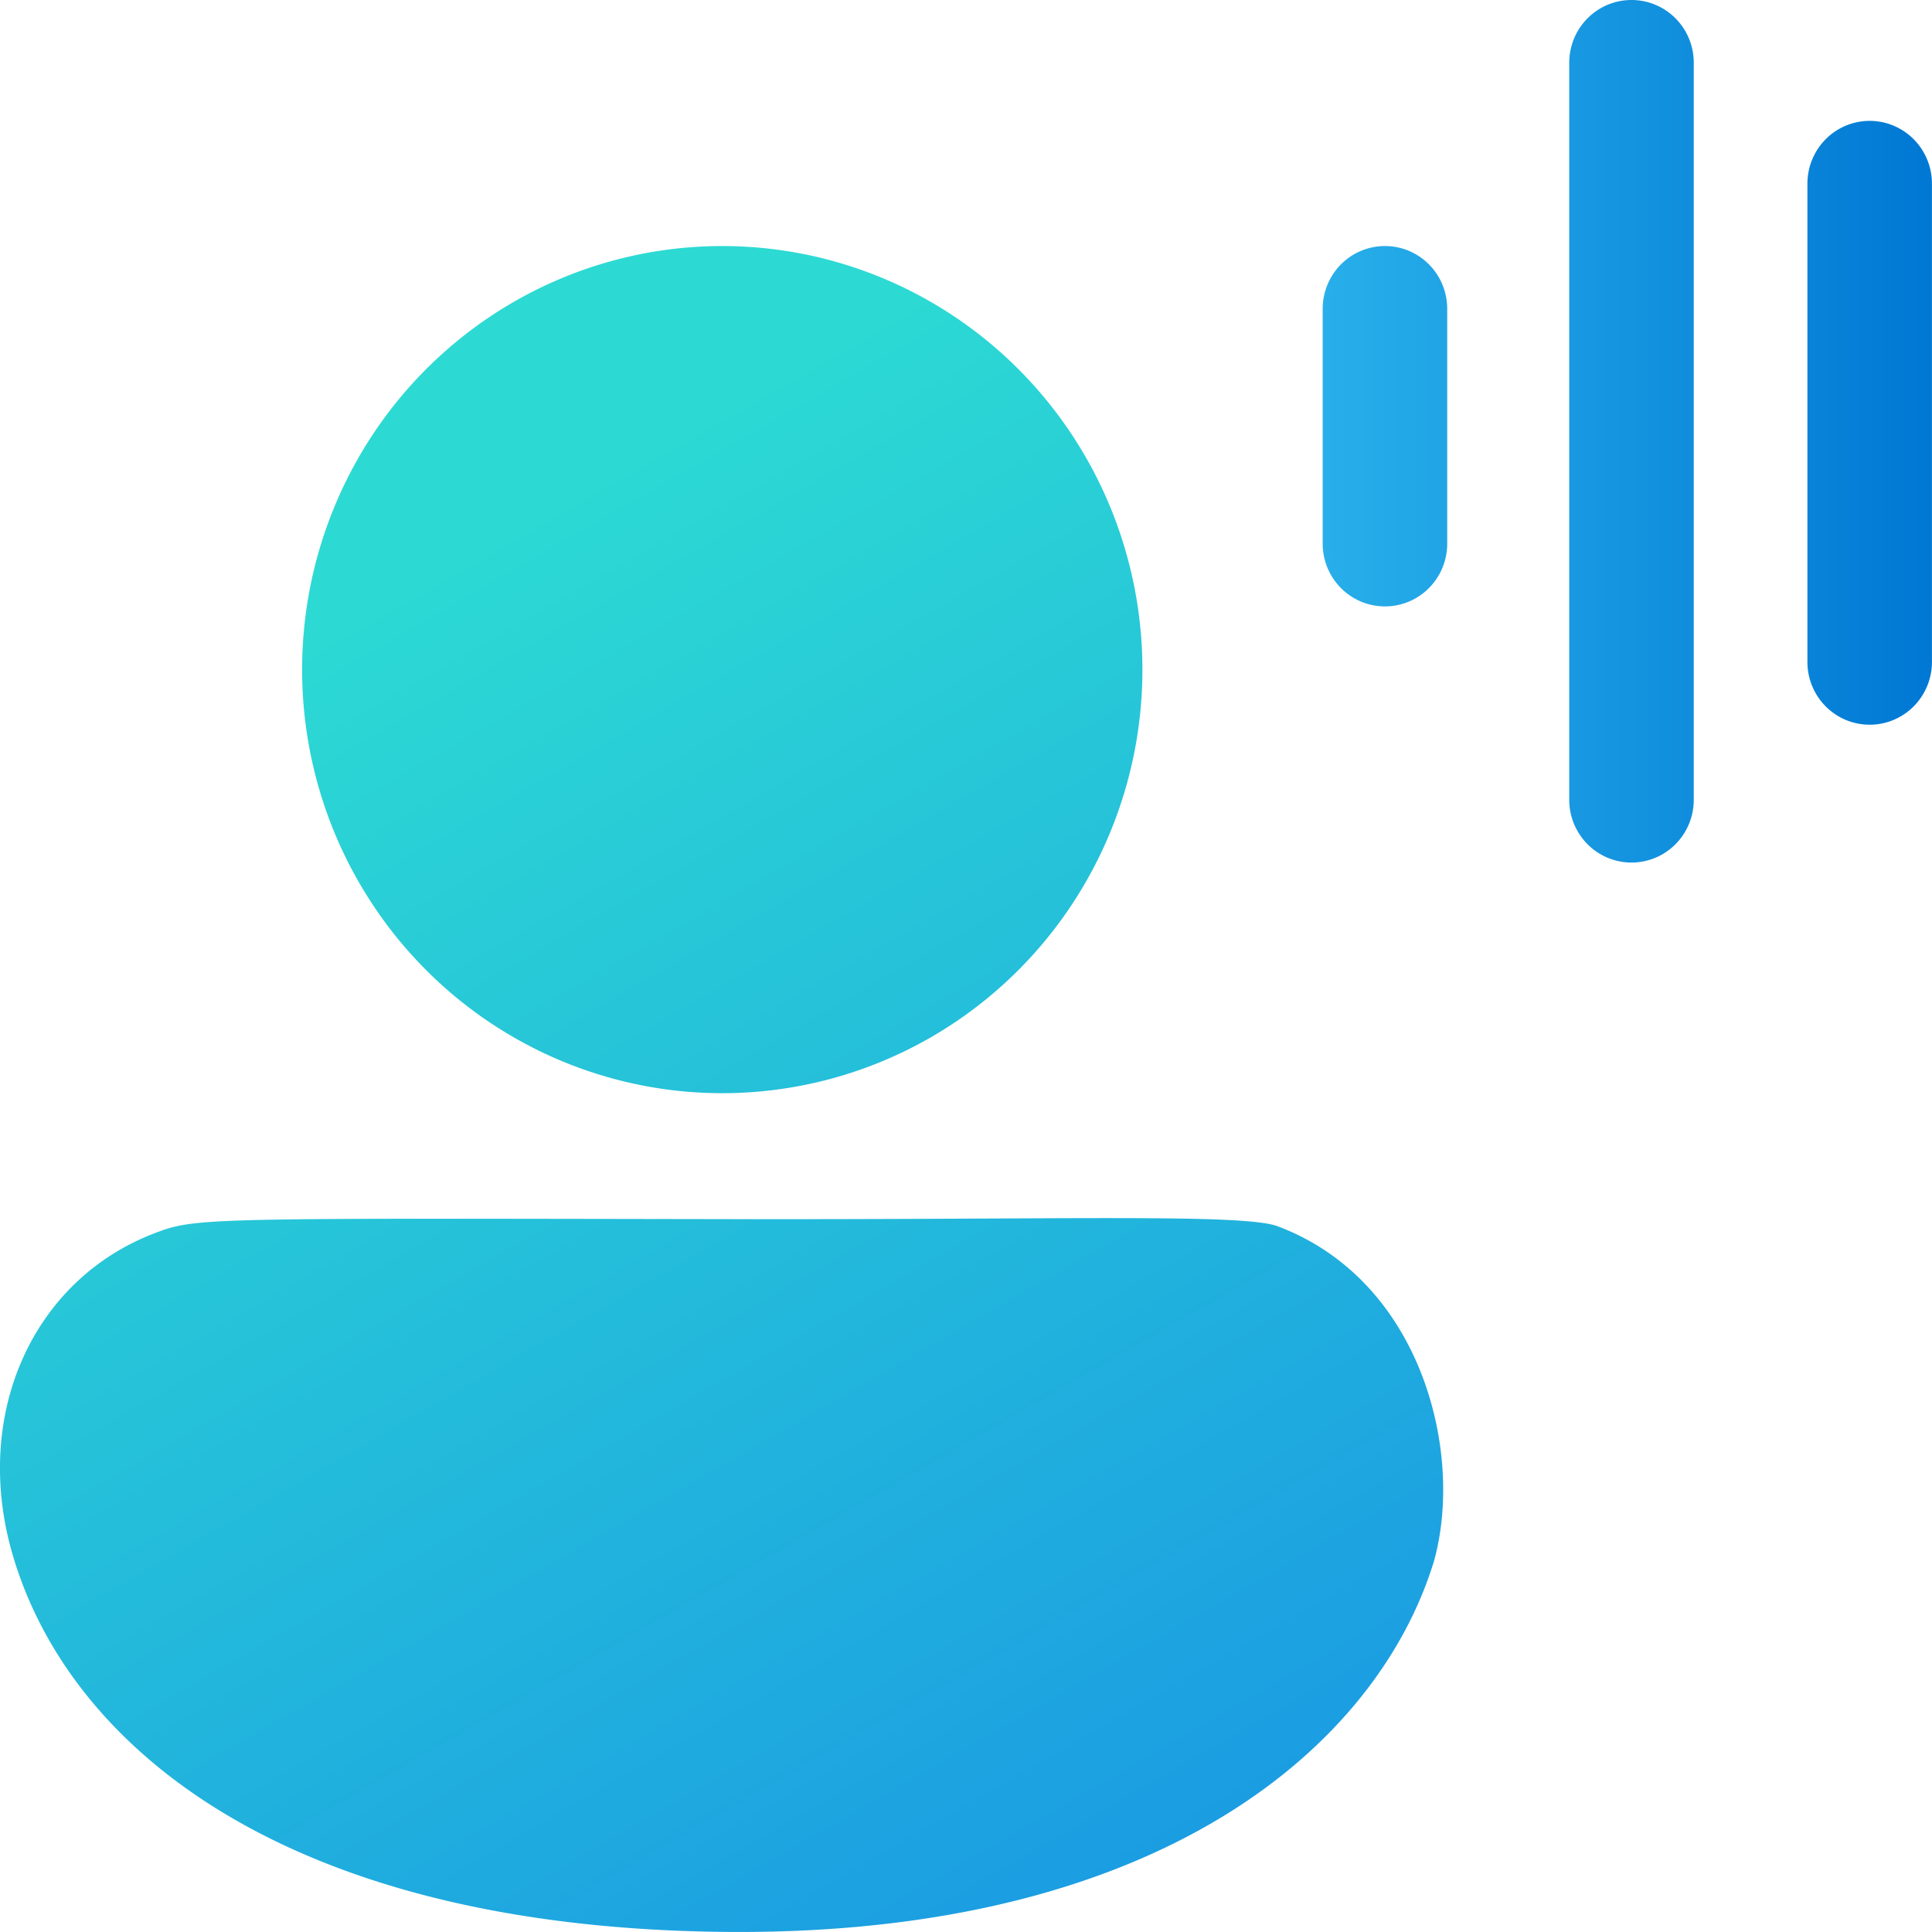
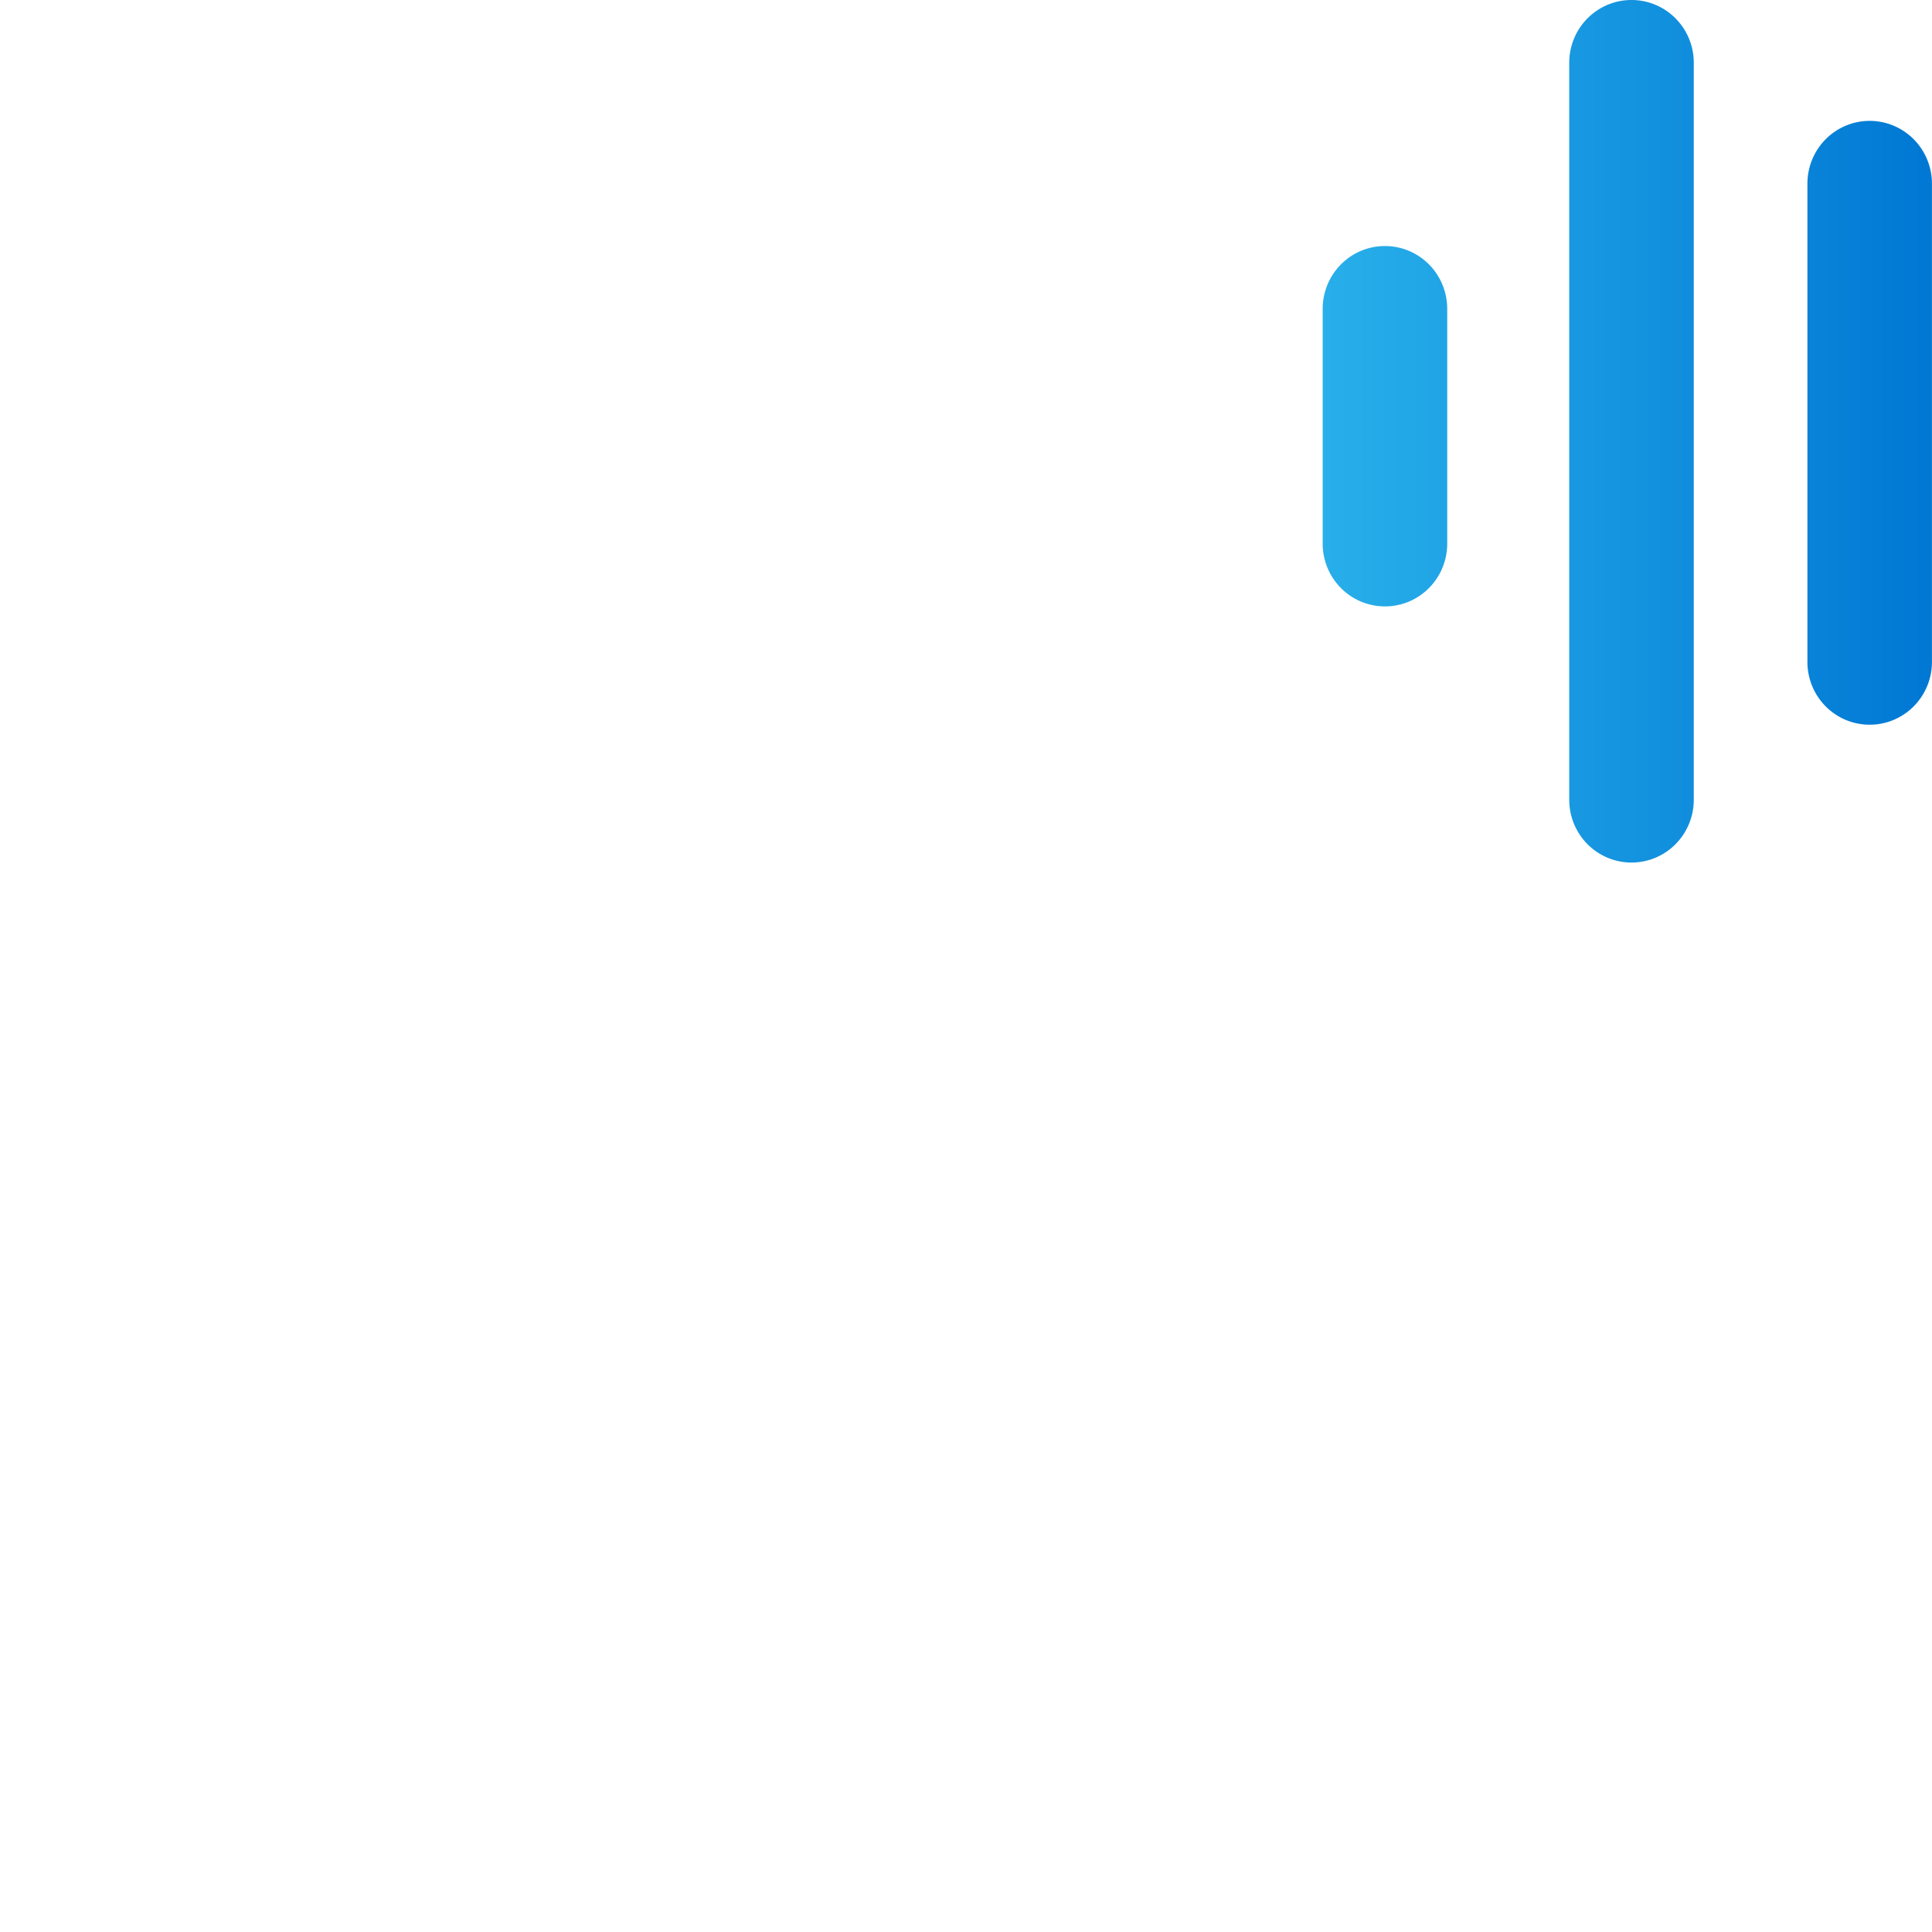
<svg xmlns="http://www.w3.org/2000/svg" width="64" height="64" viewBox="0 0 33.867 33.867">
  <defs>
    <linearGradient id="A" x1="23.069" y1="149.134" x2="36.093" y2="171.81" gradientUnits="userSpaceOnUse">
      <stop offset="0" stop-color="#2cdad3" />
      <stop offset="1" stop-color="#1b9de2" />
    </linearGradient>
    <linearGradient id="B" x1="37.061" y1="148.054" x2="47.741" y2="148.054" gradientUnits="userSpaceOnUse">
      <stop offset="0" stop-color="#28afea" />
      <stop offset="1" stop-color="#0078d4" />
    </linearGradient>
  </defs>
  <g transform="translate(-13.875 -140.494)">
-     <path d="M26.536 144.807a7.365 7.425 0 0 0-7.365 7.425 7.365 7.425 0 0 0 7.365 7.425 7.365 7.425 0 0 0 7.365-7.425 7.365 7.425 0 0 0-7.365-7.425zm6.931 17.04c-1.579-.002-3.81.023-6.718.018-9.226-.015-9.428-.031-10.142.238-2.184.824-3.239 3.231-2.496 5.694 1.017 3.374 4.824 6.481 12.451 6.562s11.455-3.253 12.448-6.493c.532-1.886-.199-4.921-2.738-5.876-.299-.112-1.226-.141-2.805-.143z" fill="url(#A)" />
    <path d="M42.474 140.494a1.091 1.1 0 0 0-1.091 1.1v12.92a1.091 1.1 0 0 0 1.091 1.1 1.091 1.1 0 0 0 1.092-1.1v-12.92a1.091 1.1 0 0 0-1.092-1.1zm4.175 2.119a1.091 1.1 0 0 0-1.091 1.1v8.384a1.091 1.1 0 0 0 1.091 1.101 1.091 1.1 0 0 0 1.092-1.101v-8.384a1.091 1.1 0 0 0-1.092-1.1zm-8.496 2.194a1.091 1.1 0 0 0-1.092 1.101v4.116a1.091 1.1 0 0 0 1.092 1.1 1.091 1.1 0 0 0 1.091-1.1v-4.116a1.091 1.1 0 0 0-1.091-1.101z" fill="url(#B)" />
  </g>
</svg>